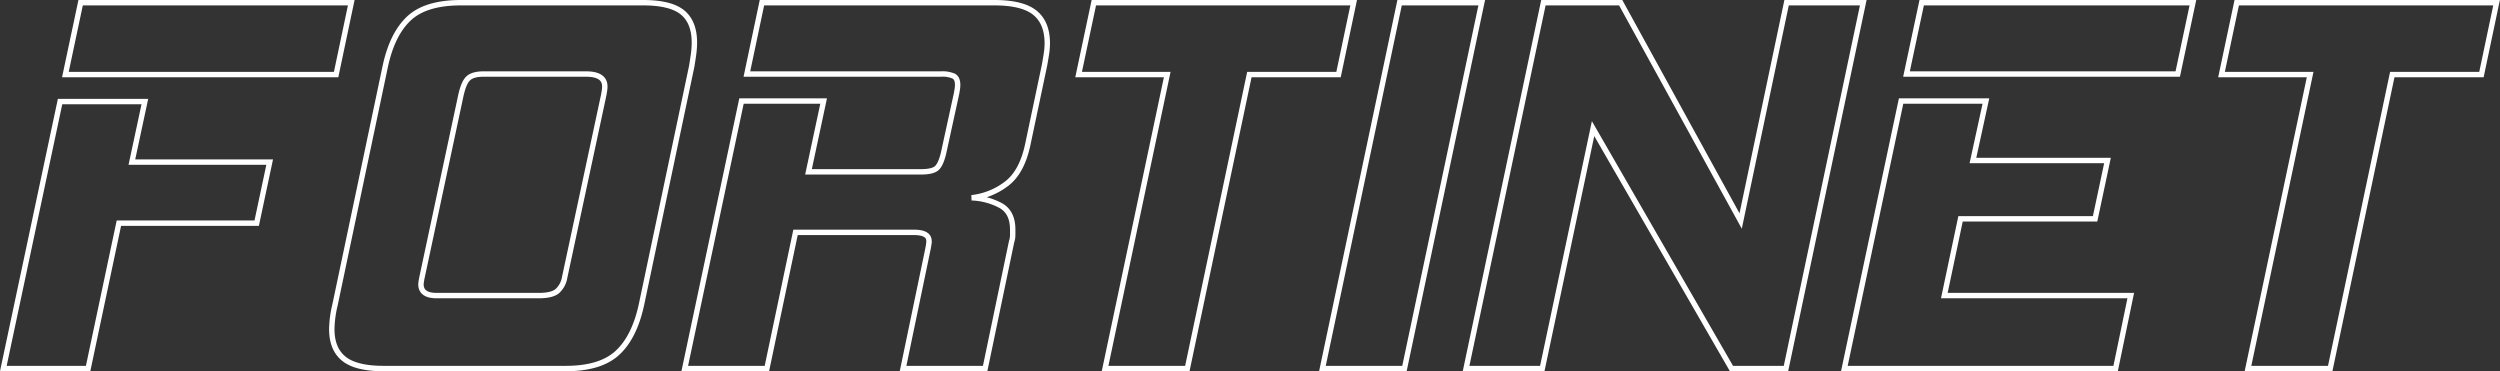
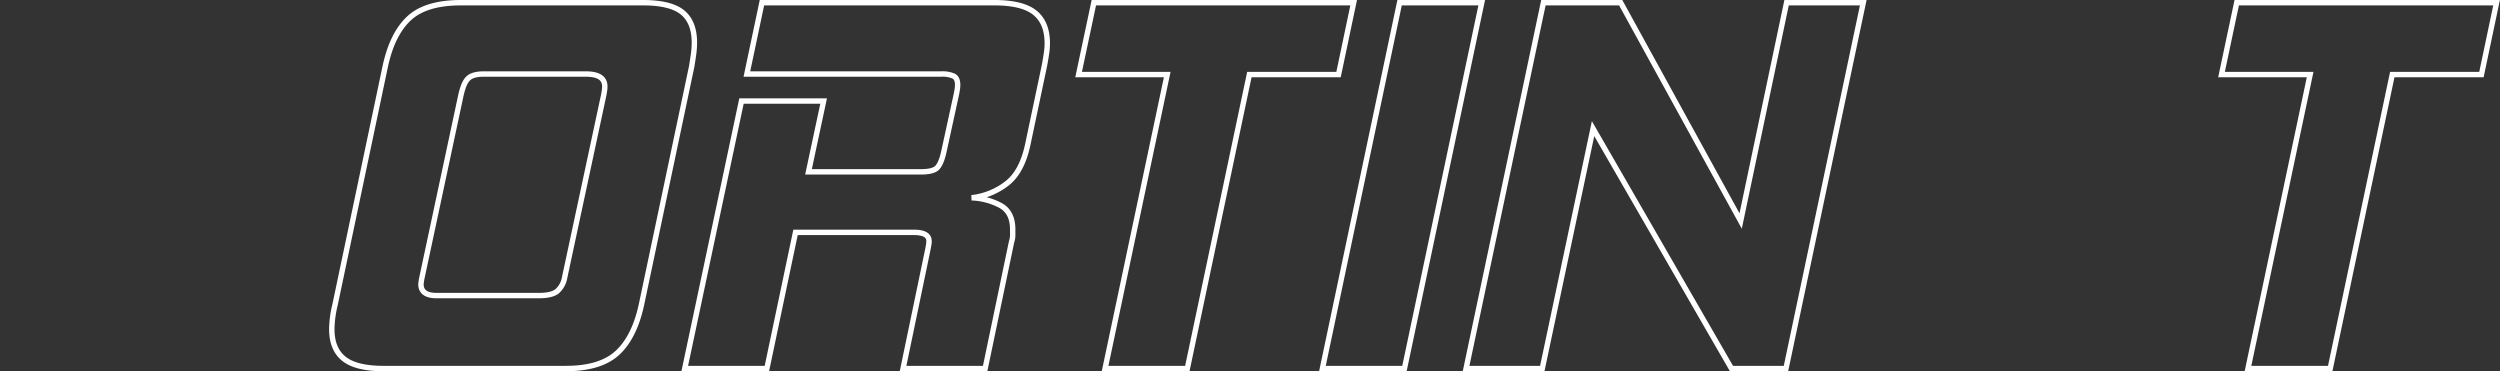
<svg xmlns="http://www.w3.org/2000/svg" id="Layer_1" data-name="Layer 1" viewBox="0 0 925.27 137.4">
  <rect x="0" y="0" width="925.27" height="137.4" fill="#333333" stroke="none" />
-   <path d="M44,82.6,32.61,136.4H1.23l21-98.8H53.61L48.81,60h51L95,82.6Zm-19.8-55L29.84,1H130l-5.6,26.6Z" fill="none" stroke="#fff" stroke-miterlimit="10" stroke-width="2" />
  <path d="M142,136.4q-10.2,0-14.7-3.6t-4.5-11a40.78,40.78,0,0,1,1.2-9l18.58-88.2q2.58-12,8.8-17.8T170.61,1H238q10.2,0,14.6,3.6T257,15.8a32.82,32.82,0,0,1-.3,4.2c-.2,1.47-.44,3-.7,4.6l-18.6,88.2q-2.61,12-8.9,17.8t-19.1,5.8ZM223.44,35.2q.18-1,.3-1.8a10.85,10.85,0,0,0,.1-1.4c0-3.07-2.33-4.61-7-4.6H179q-4,0-5.7,1.6c-1.14,1.07-2,3.13-2.7,6.2l-14.4,67.4a19,19,0,0,0-.4,2.6c0,2.8,1.94,4.2,5.8,4.2h37.8c3.2,0,5.46-.53,6.8-1.6a8.8,8.8,0,0,0,2.8-5.2Z" fill="none" stroke="#fff" stroke-miterlimit="10" stroke-width="2" />
  <path d="M334.23,136.4l9.2-44.2c.13-.67.23-1.23.3-1.7a9.48,9.48,0,0,0,.1-1.3c0-2.13-1.86-3.2-5.6-3.2h-43.8l-10.6,50.4h-30.4l21-99h30.4l-5.6,26.2h41.6q4.38,0,5.9-1.4c1-.93,1.84-2.8,2.5-5.6l4.8-22q.18-1,.3-1.8a10.85,10.85,0,0,0,.1-1.4c0-1.6-.47-2.67-1.4-3.2a10.36,10.36,0,0,0-4.8-.8h-71.8L282,1h86q10.41,0,15,3.7T387.61,16a26.91,26.91,0,0,1-.3,3.8c-.2,1.33-.44,2.73-.7,4.2l-6.2,29.4q-2.19,10.4-8,14.7a26,26,0,0,1-12.8,5.1,24.69,24.69,0,0,1,10.8,2.9q4.41,2.5,4.4,8.9v2.1a7.51,7.51,0,0,1-.4,2.3l-9.8,47Z" fill="none" stroke="#fff" stroke-miterlimit="10" stroke-width="2" />
  <path d="M439.44,136.4H409L432,27.6h-32.8L404.84,1H501l-5.6,26.6h-33Z" fill="none" stroke="#fff" stroke-miterlimit="10" stroke-width="2" />
  <path d="M489.44,136.4,518,1h30.4l-28.6,135.4Z" fill="none" stroke="#fff" stroke-miterlimit="10" stroke-width="2" />
  <path d="M640.83,136.4,589.61,47.6l-18.8,88.8h-28.2L571.23,1h28.6l44.4,80.8,17-80.8h28.38L661,136.4Z" fill="none" stroke="#fff" stroke-miterlimit="10" stroke-width="2" />
-   <path d="M682.61,136.4l21-99H735l-4.8,22H780L775.41,81h-49.8l-6,28.4h69l-5.6,27Zm23-109L711.23,1H811.61L806,27.4Z" fill="none" stroke="#fff" stroke-miterlimit="10" stroke-width="2" />
  <path d="M862.43,136.4H832L855,27.6h-32.8L827.83,1H924l-5.6,26.6h-33Z" fill="none" stroke="#fff" stroke-miterlimit="10" stroke-width="2" />
</svg>